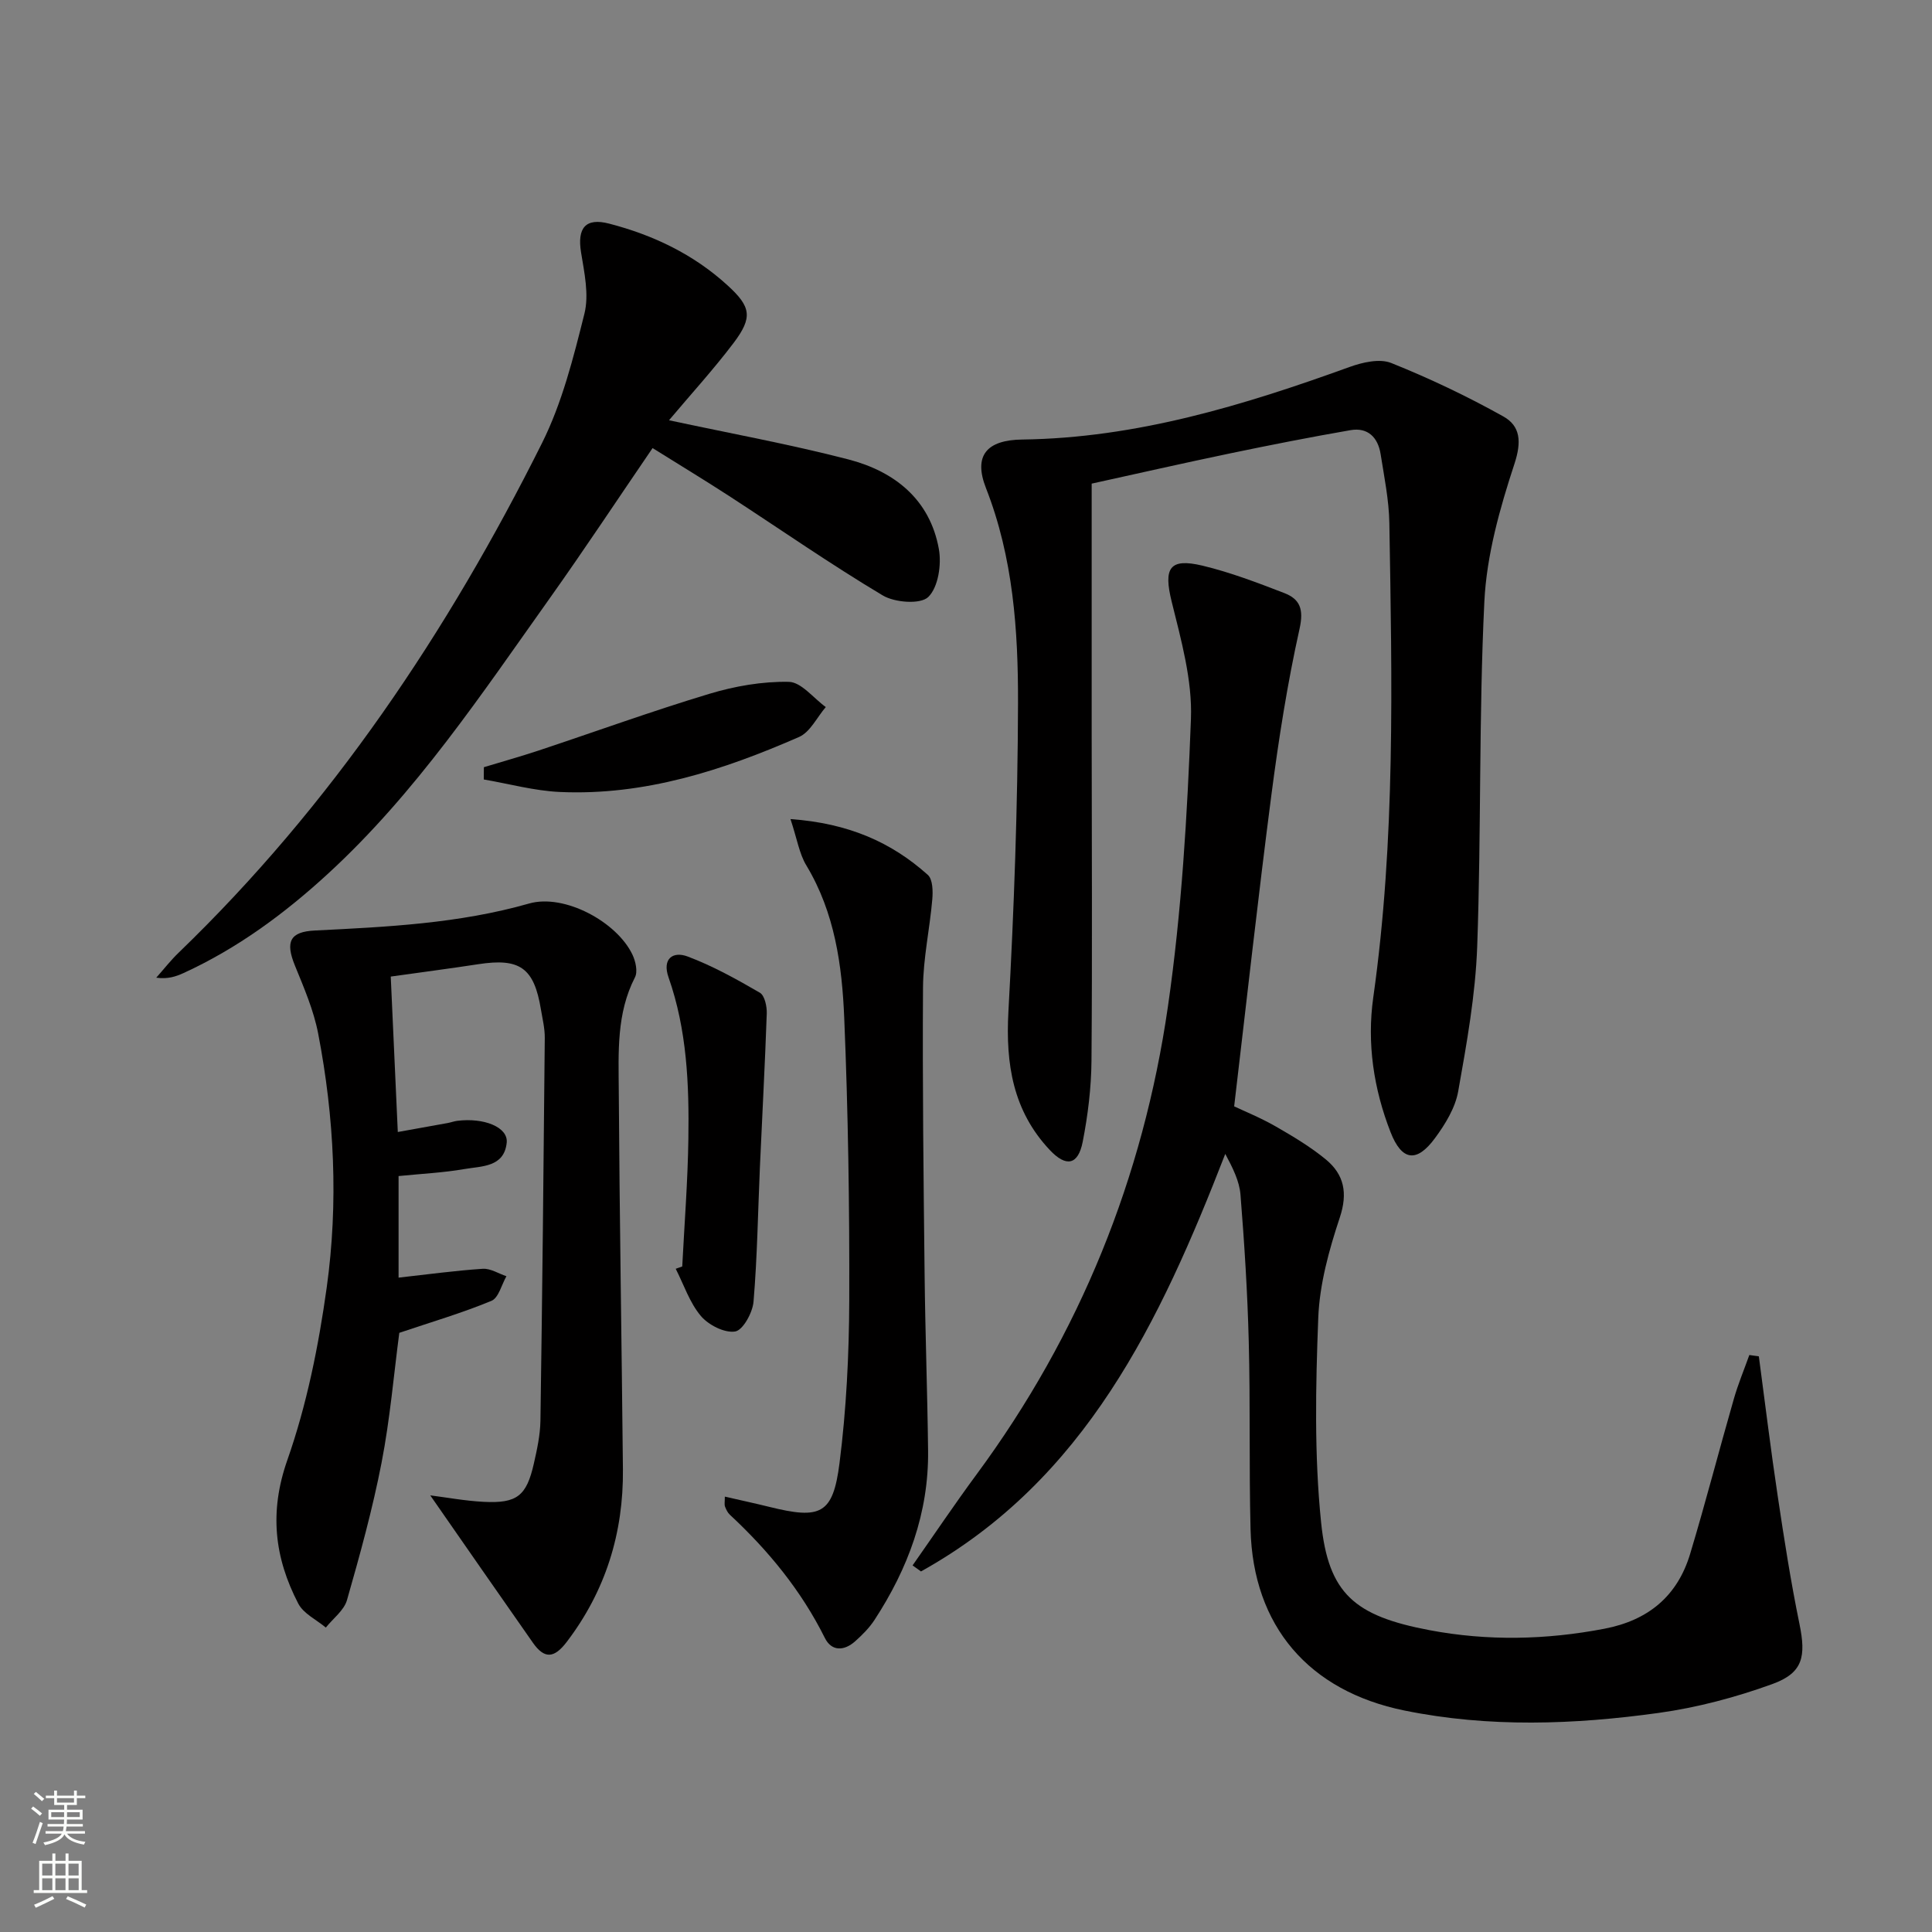
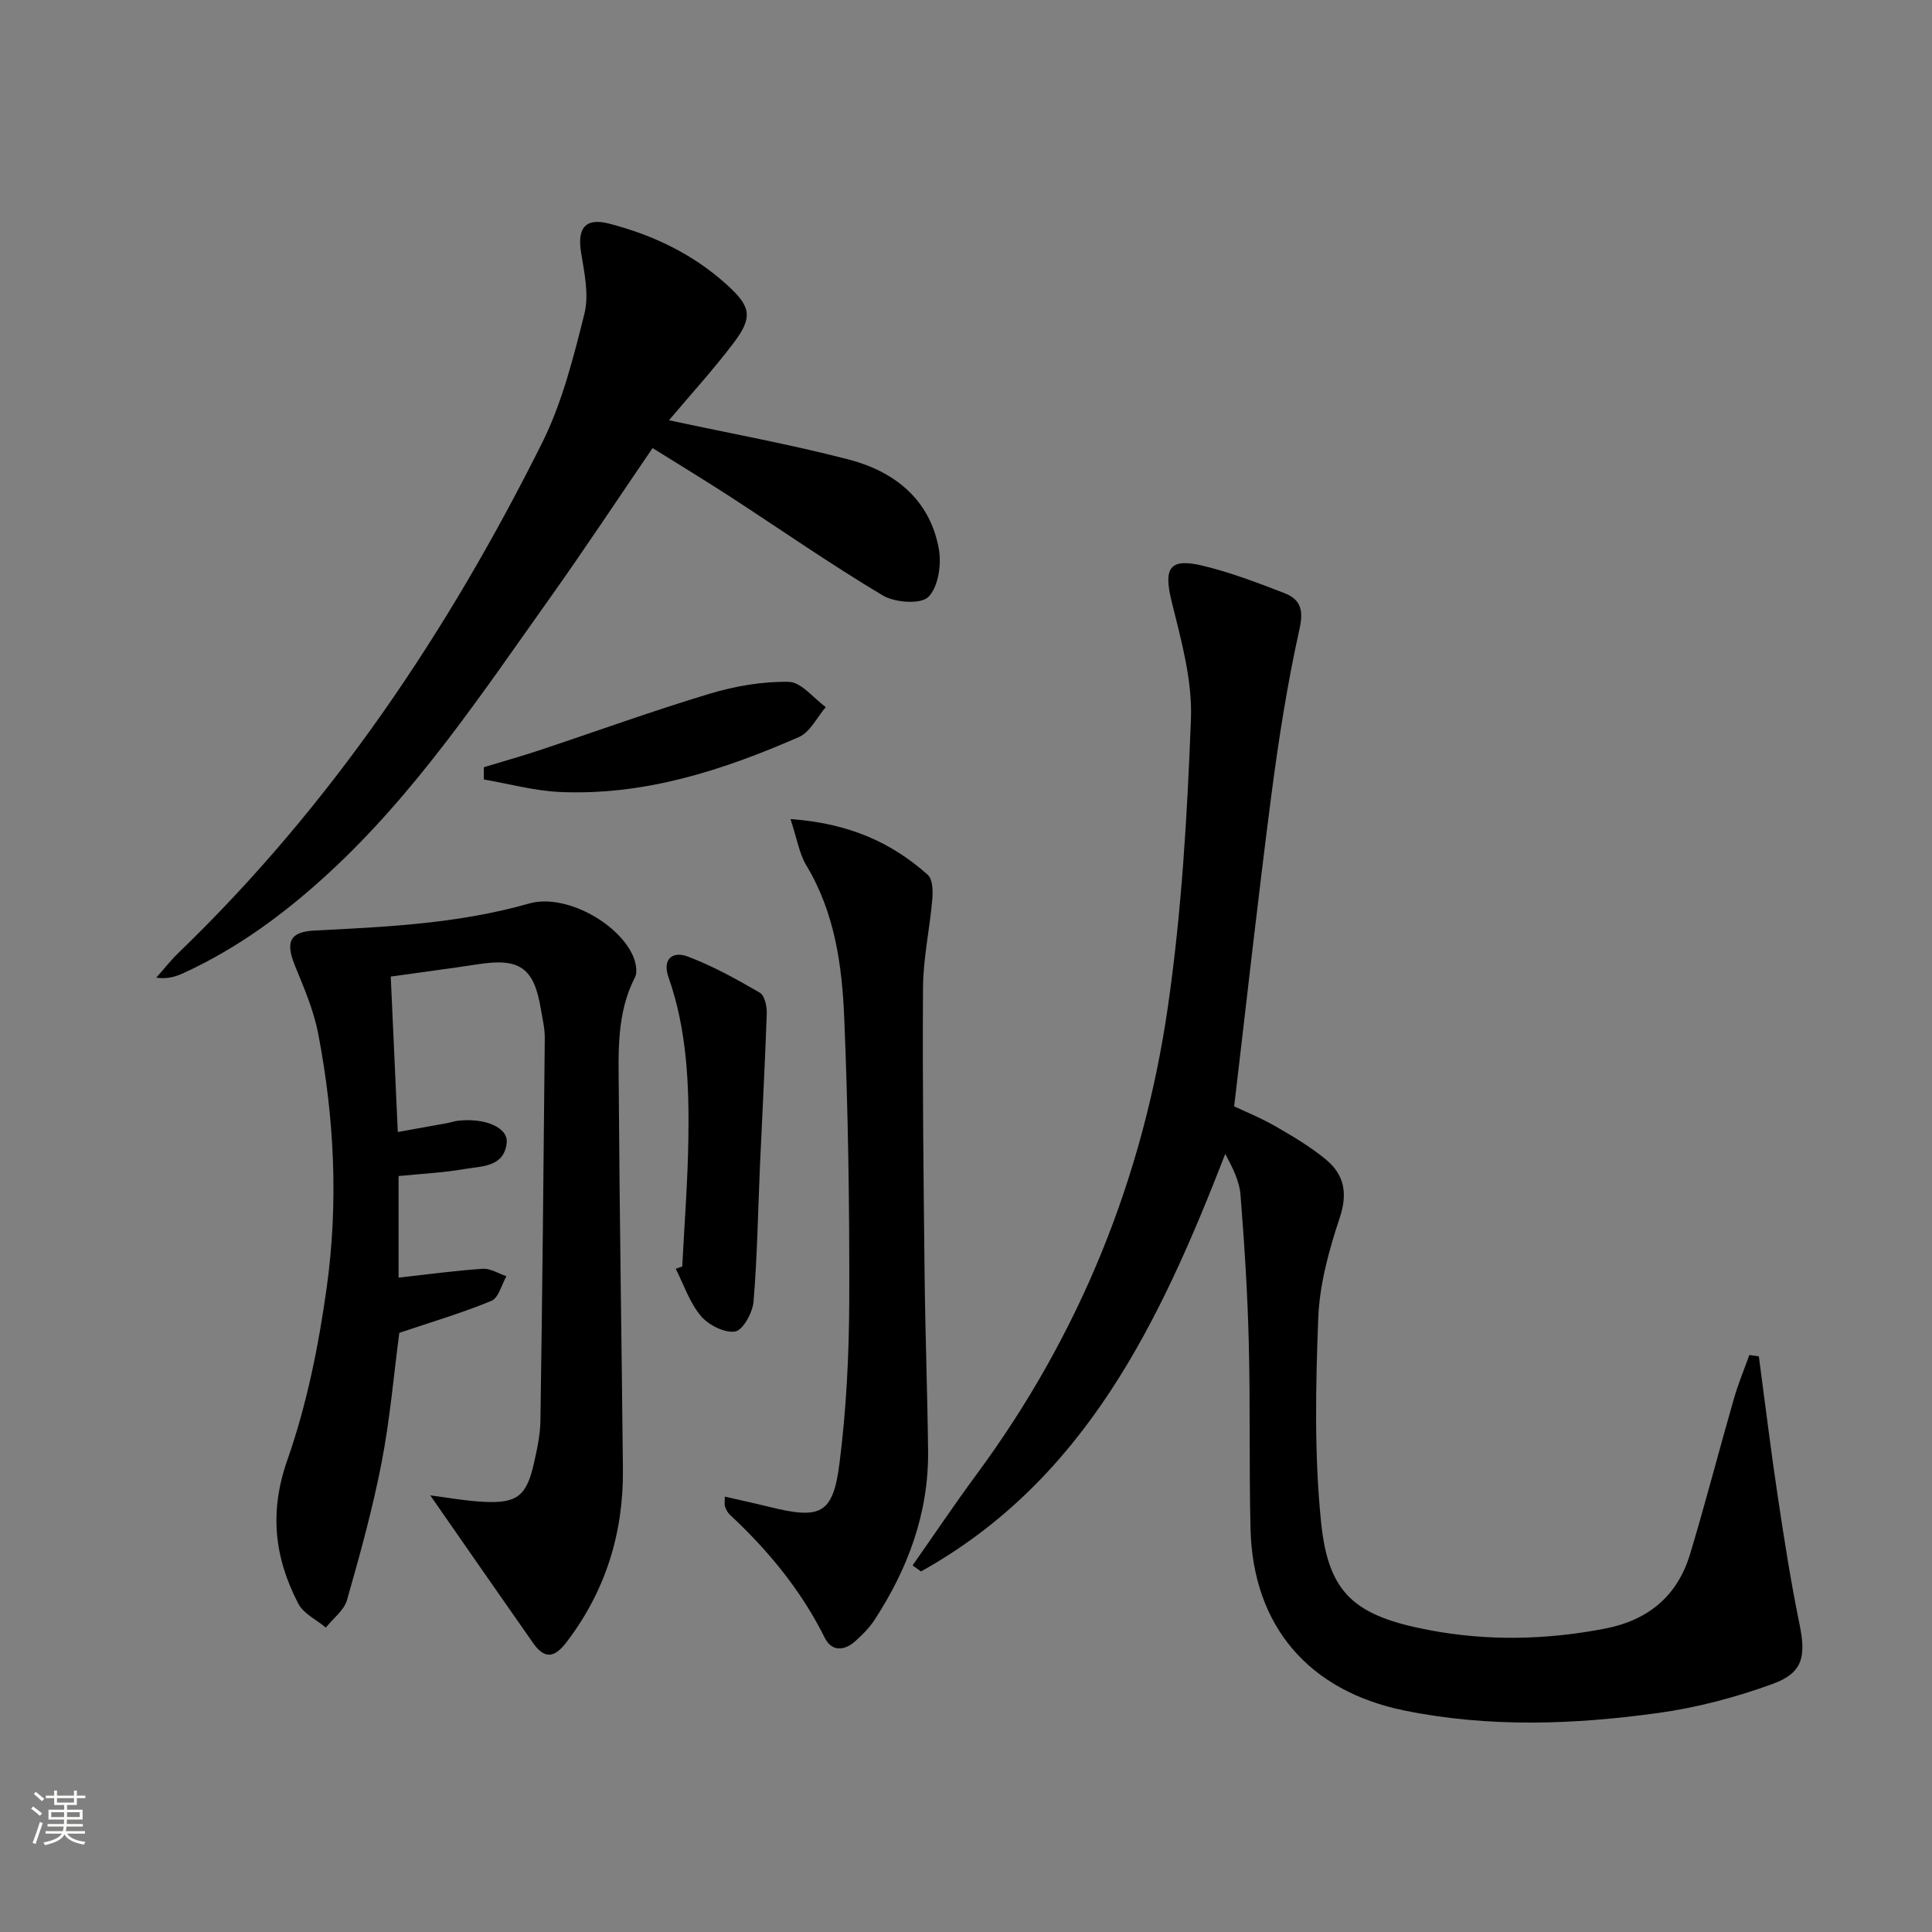
<svg xmlns="http://www.w3.org/2000/svg" enable-background="new 0 0 400 400" viewBox="0 0 400 400">
  <rect x="0" y="0" width="400" height="400" fill="#808080" stroke="none" />
  <g fill="#010000">
    <path d="m364.15 280.82c1.29 9.65 2.46 19.32 3.91 28.94 1.32 8.85 2.7 17.7 4.5 26.46 1.38 6.74.75 10.13-5.6 12.44-7.58 2.75-15.56 4.87-23.54 5.98-17.51 2.43-35.12 3.07-52.63-.49-19.81-4.03-31.38-17.47-31.88-37.58-.32-12.95-.03-25.92-.37-38.87-.26-10.12-.9-20.25-1.71-30.34-.22-2.83-1.61-5.57-3.15-8.46-13.48 34.69-28.96 67.51-63 86.45-.58-.42-1.16-.83-1.74-1.25 4.43-6.31 8.72-12.71 13.3-18.91 21.34-28.93 34.44-61.38 39.56-96.76 2.85-19.68 4.01-39.66 4.77-59.55.31-8.06-2.02-16.35-3.99-24.33-1.7-6.89-.51-9.08 6.37-7.44 5.77 1.38 11.38 3.53 16.93 5.67 3.27 1.26 4.08 3.34 3.18 7.4-2.52 11.31-4.32 22.81-5.82 34.31-2.76 21.22-5.11 42.49-7.72 64.57 2.11 1 5.47 2.36 8.59 4.15 3.59 2.06 7.2 4.22 10.39 6.84 3.78 3.12 4.58 6.94 2.89 12.03-2.23 6.71-4.19 13.8-4.46 20.8-.54 14.09-.84 28.33.59 42.32 1.51 14.74 6.89 19.37 22.45 22.31 12.01 2.27 24.12 2.02 36.21-.3 9.11-1.75 15.12-6.77 17.75-15.51 3.2-10.63 5.97-21.39 9.04-32.06.88-3.08 2.13-6.07 3.21-9.1.62.09 1.29.18 1.97.28z" />
-     <path d="m226.02 100.13c0 17.8-.01 34.93 0 52.05.01 22.48.14 44.97-.04 67.45-.05 5.6-.74 11.27-1.82 16.78-.95 4.81-3.42 5.29-6.81 1.69-7.63-8.1-9.16-17.8-8.57-28.65 1.17-21.25 1.93-42.55 1.99-63.83.04-15.08-.99-30.16-6.64-44.58-2.65-6.76.2-9.95 7.52-10.04 23.62-.31 45.79-7.07 67.73-15.01 2.68-.97 6.24-1.8 8.65-.84 7.94 3.18 15.73 6.89 23.2 11.06 3.57 1.99 3.82 5.24 2.32 9.82-3.03 9.22-5.76 18.91-6.23 28.52-1.16 23.76-.63 47.6-1.48 71.38-.36 10.05-2.17 20.1-3.94 30.04-.61 3.42-2.69 6.81-4.81 9.68-3.79 5.15-6.87 4.7-9.19-1.25-3.5-8.96-4.92-18.41-3.58-27.89 4.61-32.63 3.88-65.41 3.33-98.19-.08-4.78-1.06-9.56-1.81-14.31-.54-3.41-2.62-5.58-6.23-4.95-8.31 1.44-16.58 3.07-24.84 4.79-9.75 2.03-19.46 4.24-28.75 6.28z" />
    <path d="m89.08 309.6c3.35.42 7.19 1.14 11.06 1.34 6.9.35 8.87-1.21 10.39-7.93.66-2.91 1.31-5.89 1.36-8.84.39-26.42.66-52.85.9-79.27.02-1.97-.47-3.95-.8-5.92-1.42-8.61-4.36-10.68-12.98-9.35-5.86.9-11.74 1.66-18.11 2.56.49 10.86.96 21.28 1.46 32.18 3.61-.65 6.97-1.24 10.33-1.86.65-.12 1.29-.36 1.95-.45 5.57-.71 10.58 1.32 10.27 4.5-.51 5.13-5.2 4.86-8.76 5.48-4.38.76-8.86.97-13.63 1.45v21.03c5.95-.66 11.67-1.45 17.42-1.83 1.6-.11 3.27.99 4.91 1.54-1.01 1.76-1.62 4.49-3.11 5.1-6.09 2.52-12.44 4.38-19.07 6.62-1.13 8.55-1.91 17.81-3.67 26.88-1.86 9.59-4.47 19.05-7.16 28.45-.61 2.14-2.88 3.8-4.38 5.69-1.95-1.63-4.63-2.88-5.71-4.97-4.92-9.48-6.04-18.94-2.27-29.68 4.03-11.47 6.48-23.66 8.16-35.74 2.44-17.53 1.59-35.19-1.77-52.61-.93-4.82-2.94-9.47-4.81-14.06-2.01-4.93-1.06-7.01 4.15-7.26 14.93-.74 29.8-1.44 44.35-5.59 7.28-2.07 18.17 3.79 21.39 10.61.65 1.37 1.12 3.5.51 4.68-3.84 7.47-3.4 15.51-3.35 23.43.16 26.13.6 52.27.86 78.4.13 13.21-3.59 25.21-11.65 35.78-2.6 3.41-4.61 3.54-6.99.15-7.01-9.99-13.97-20.05-21.25-30.51z" />
    <path d="m138.51 87.01c12.55 2.7 24.95 4.95 37.11 8.1 9.55 2.47 16.9 8.26 18.76 18.55.58 3.21-.12 7.92-2.19 9.94-1.61 1.57-6.94 1.17-9.44-.33-10.82-6.46-21.18-13.68-31.75-20.55-5.13-3.33-10.37-6.5-15.89-9.95-7.23 10.58-14.08 20.95-21.28 31.08-14.17 19.92-27.74 40.34-45.92 57.04-8.99 8.26-18.74 15.45-29.89 20.56-1.6.73-3.27 1.3-5.67.97 1.55-1.74 2.99-3.6 4.67-5.21 31.61-30.5 55.69-66.42 75.2-105.48 4.16-8.33 6.5-17.68 8.78-26.79.98-3.94-.02-8.5-.7-12.69-.82-5.07.93-7.22 5.82-5.95 9.14 2.37 17.49 6.36 24.52 12.79 4.84 4.42 5.26 6.59 1.24 11.92-4.18 5.52-8.88 10.66-13.37 16z" />
    <path d="m163.66 169.58c12.02.87 20.87 4.78 28.44 11.56 1.02.92 1.07 3.38.92 5.07-.52 6.09-1.88 12.16-1.92 18.24-.13 19.81.11 39.63.33 59.45.13 12.14.58 24.28.72 36.42.15 12.88-4.14 24.43-11.1 35.08-1.08 1.65-2.53 3.1-4.01 4.42-2.26 2.01-4.86 2.13-6.27-.71-4.89-9.82-11.7-18.1-19.67-25.51-.46-.43-.77-1.09-1-1.7-.15-.43-.03-.95-.03-2.04 3.18.73 6.2 1.38 9.2 2.12 10.63 2.64 13.19 1.55 14.54-9.04 1.42-11.17 1.98-22.52 2.02-33.79.06-19.46-.23-38.94-1.04-58.38-.45-10.92-1.96-21.81-7.83-31.57-1.47-2.41-1.91-5.43-3.3-9.62z" />
    <path d="m141.25 262.21c.45-8.79 1.14-17.58 1.27-26.38.17-11.31-.29-22.61-4.1-33.46-1.37-3.88.9-5.48 3.94-4.34 5.2 1.95 10.14 4.7 14.96 7.5 1 .58 1.48 2.84 1.43 4.31-.37 10.6-.95 21.2-1.42 31.8-.41 9.29-.54 18.6-1.32 27.86-.19 2.27-2.2 5.92-3.81 6.17-2.21.35-5.53-1.35-7.11-3.23-2.32-2.76-3.51-6.46-5.19-9.75.46-.17.91-.32 1.35-.48z" />
    <path d="m100.18 158.84c3.75-1.14 7.52-2.19 11.24-3.42 11.8-3.92 23.5-8.17 35.4-11.76 5.3-1.6 11.01-2.6 16.5-2.49 2.58.05 5.1 3.38 7.65 5.22-1.82 2.11-3.23 5.18-5.53 6.19-15.76 6.9-32.03 12.18-49.54 11.39-5.27-.24-10.49-1.69-15.74-2.59 0-.85.01-1.69.02-2.54z" />
  </g>
  <path d="m6.44 374.46.42-.45c.65.47 1.27.95 1.85 1.44l-.45.49c-.65-.56-1.25-1.06-1.82-1.48m.93 7.33-.63-.26c.55-1.36 1.05-2.8 1.52-4.33.19.1.38.19.59.27-.46 1.29-.95 2.73-1.48 4.32m-.38-10.38.44-.42c.43.34 1.01.82 1.74 1.44l-.49.49c-.53-.51-1.09-1.01-1.69-1.51m2.5.35h1.72v-1.04h.59v1.04h3.52v-1.04h.59v1.04h1.75v.53h-1.75v1.42h-2.03v.97h3.22v2.03h-3.24c0 .35-.01.66-.03.93h3.32v.53h-3.37c-.03.27-.08.58-.15.94h3.96v.53h-3.71c.67.92 1.93 1.48 3.79 1.68-.13.24-.23.44-.29.59-2.13-.38-3.48-1.08-4.04-2.12-.43.97-1.77 1.72-4.03 2.23-.09-.19-.2-.37-.33-.55 2.1-.42 3.37-1.03 3.81-1.83h-3.36v-.53h3.58c.08-.29.13-.61.16-.94h-3.33v-.53h3.39c.02-.27.04-.58.04-.93h-3.23v-2.03h3.25v-.97h-2.07v-1.42h-1.73zm1.12 3.44v1h2.65c.01-.3.02-.44.01-.4v-.25-.35zm1.19-2h3.52v-.91h-3.52zm4.71 2h-2.63v.59c0 .15-.01.28-.01.4h2.64z" fill="#fbfcfa" />
-   <path d="m13.56 383.74h.63v1.52h2.72v6.07h1.13v.6h-11.06v-.6h1.13v-6.07h2.73v-1.52h.63v1.52h2.1v-1.52zm-2.69 8.83.38.56c-1.24.63-2.53 1.25-3.85 1.85-.1-.21-.21-.42-.34-.63 1.36-.55 2.63-1.15 3.81-1.78m-2.13-4.27h2.1v-2.45h-2.1zm0 3.04h2.1v-2.46h-2.1zm2.72-3.04h2.1v-2.45h-2.1zm0 3.04h2.1v-2.46h-2.1zm6.07 3.6c-1.41-.71-2.7-1.3-3.86-1.78l.35-.56c1.45.62 2.75 1.19 3.84 1.72zm-1.25-9.09h-2.1v2.45h2.1zm-2.09 5.49h2.1v-2.46h-2.1z" fill="#fbfcfa" />
</svg>